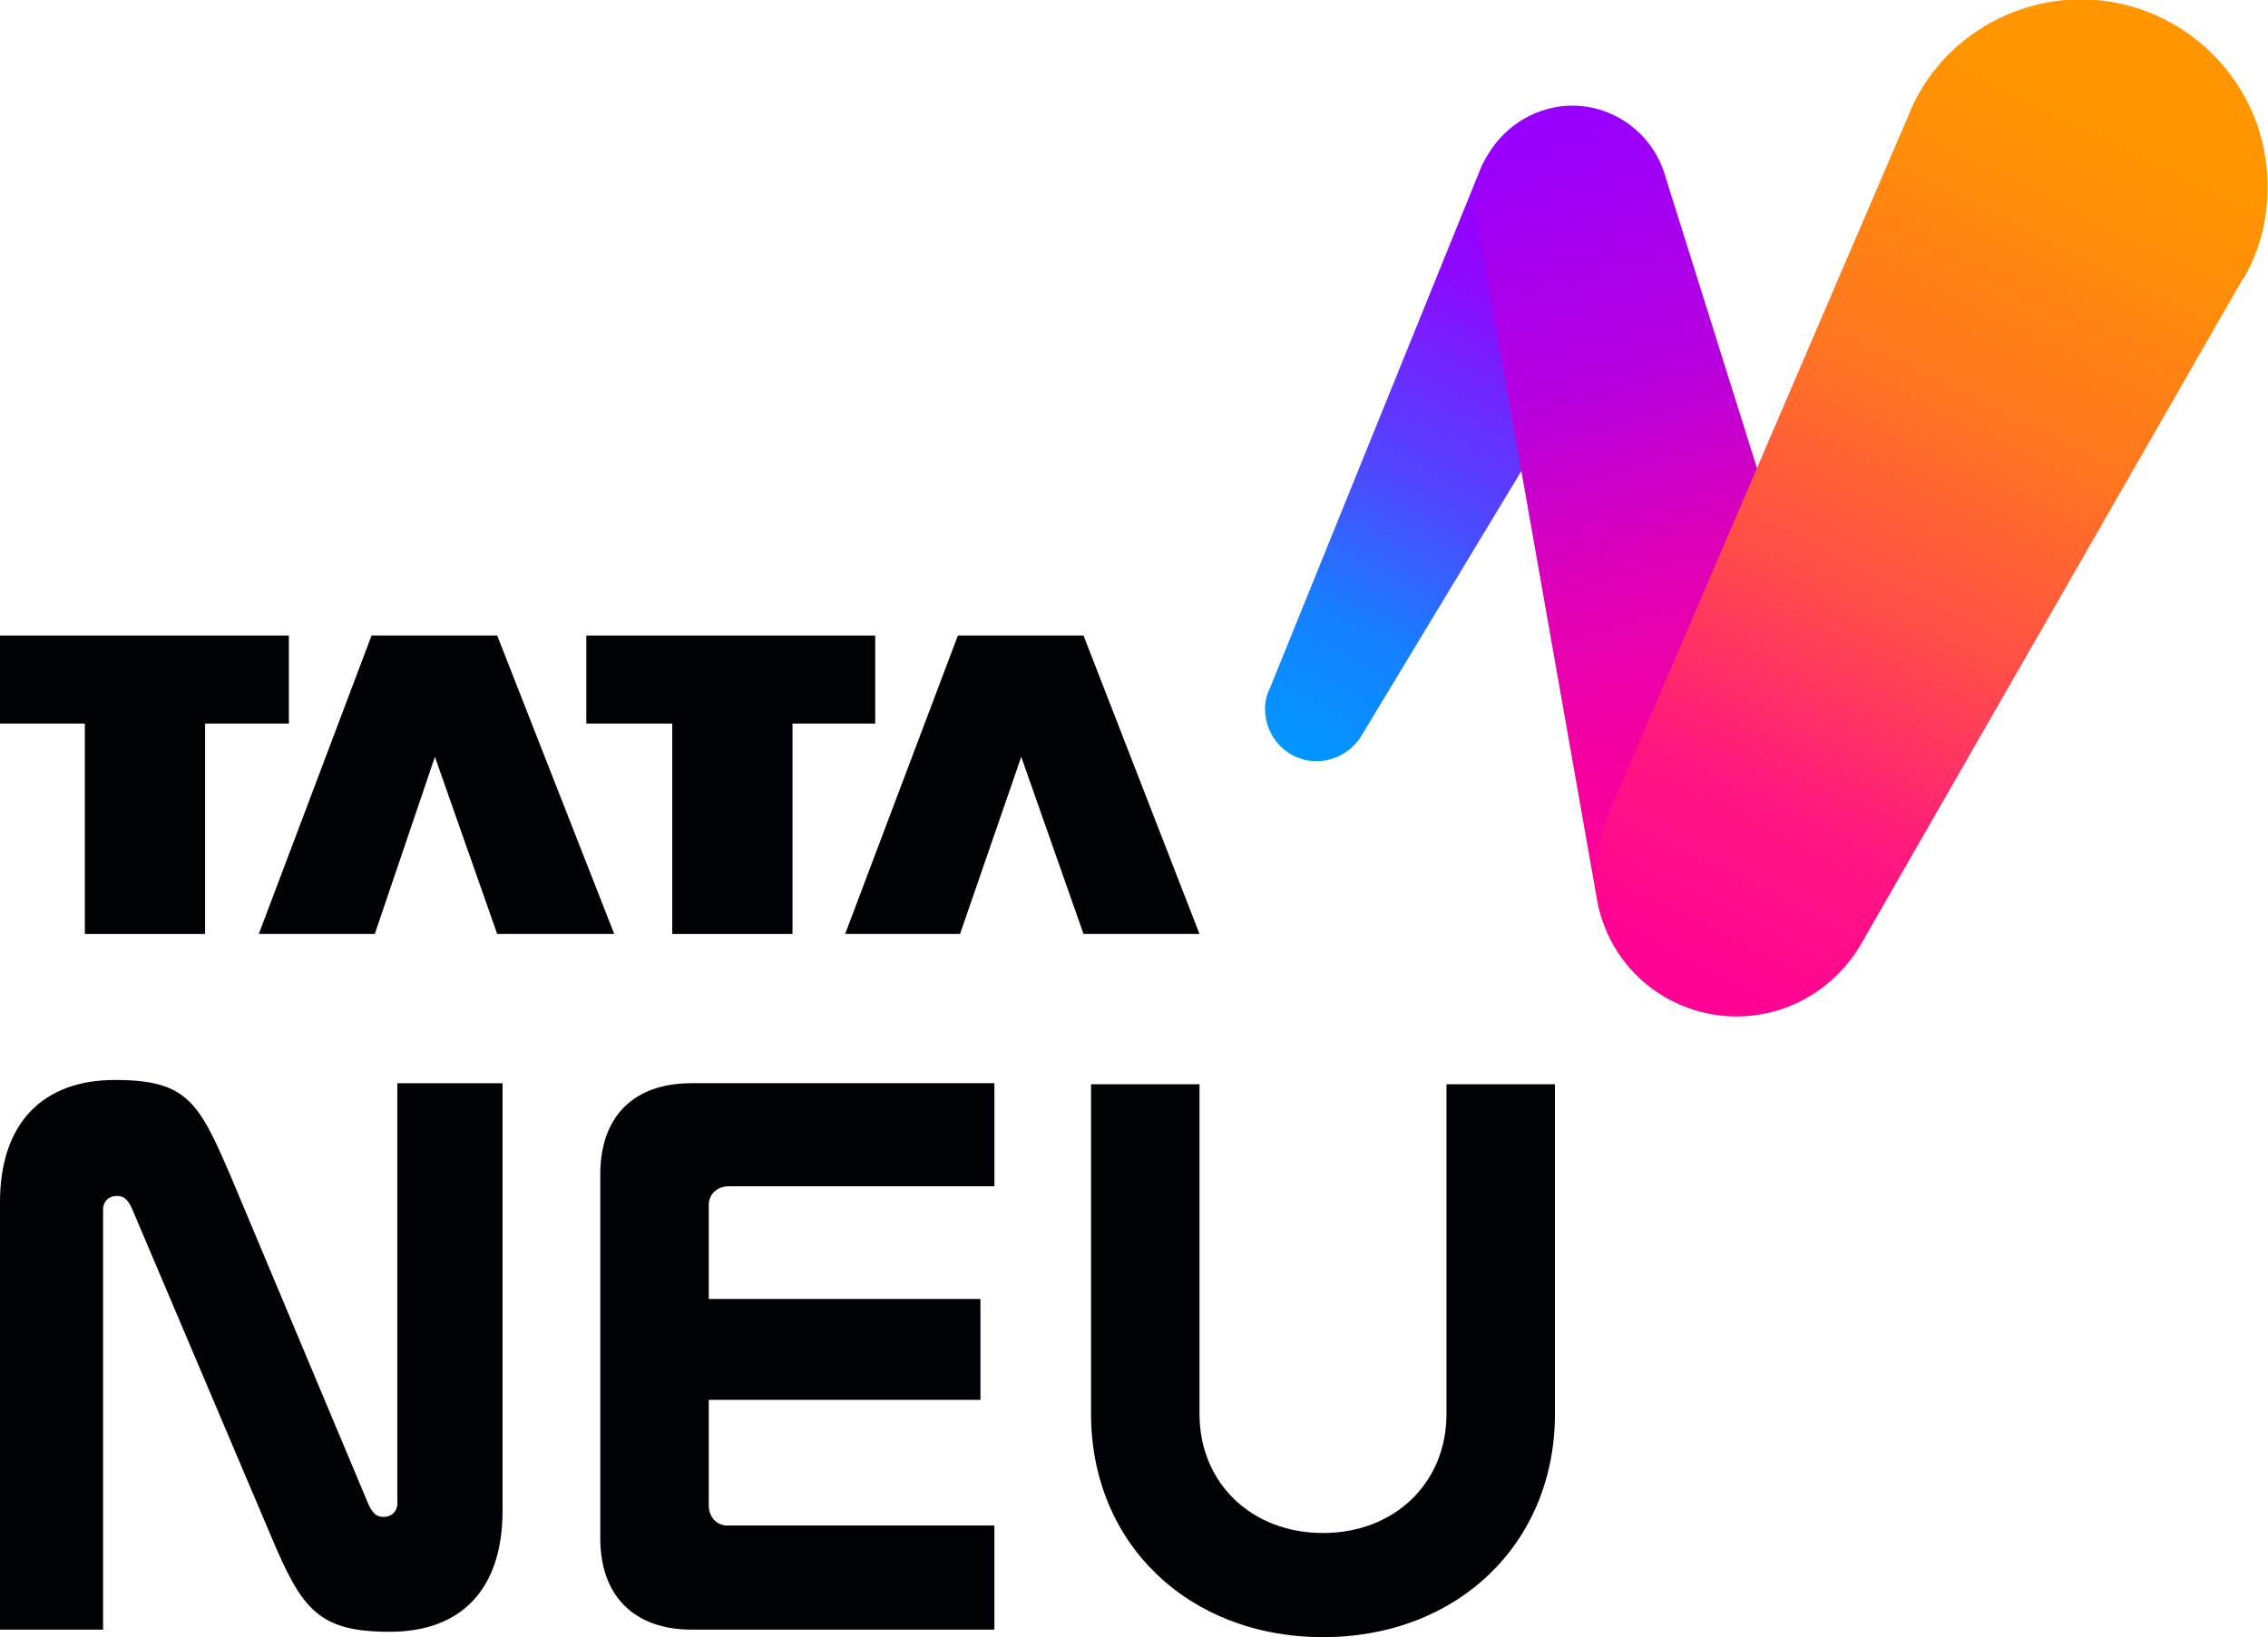
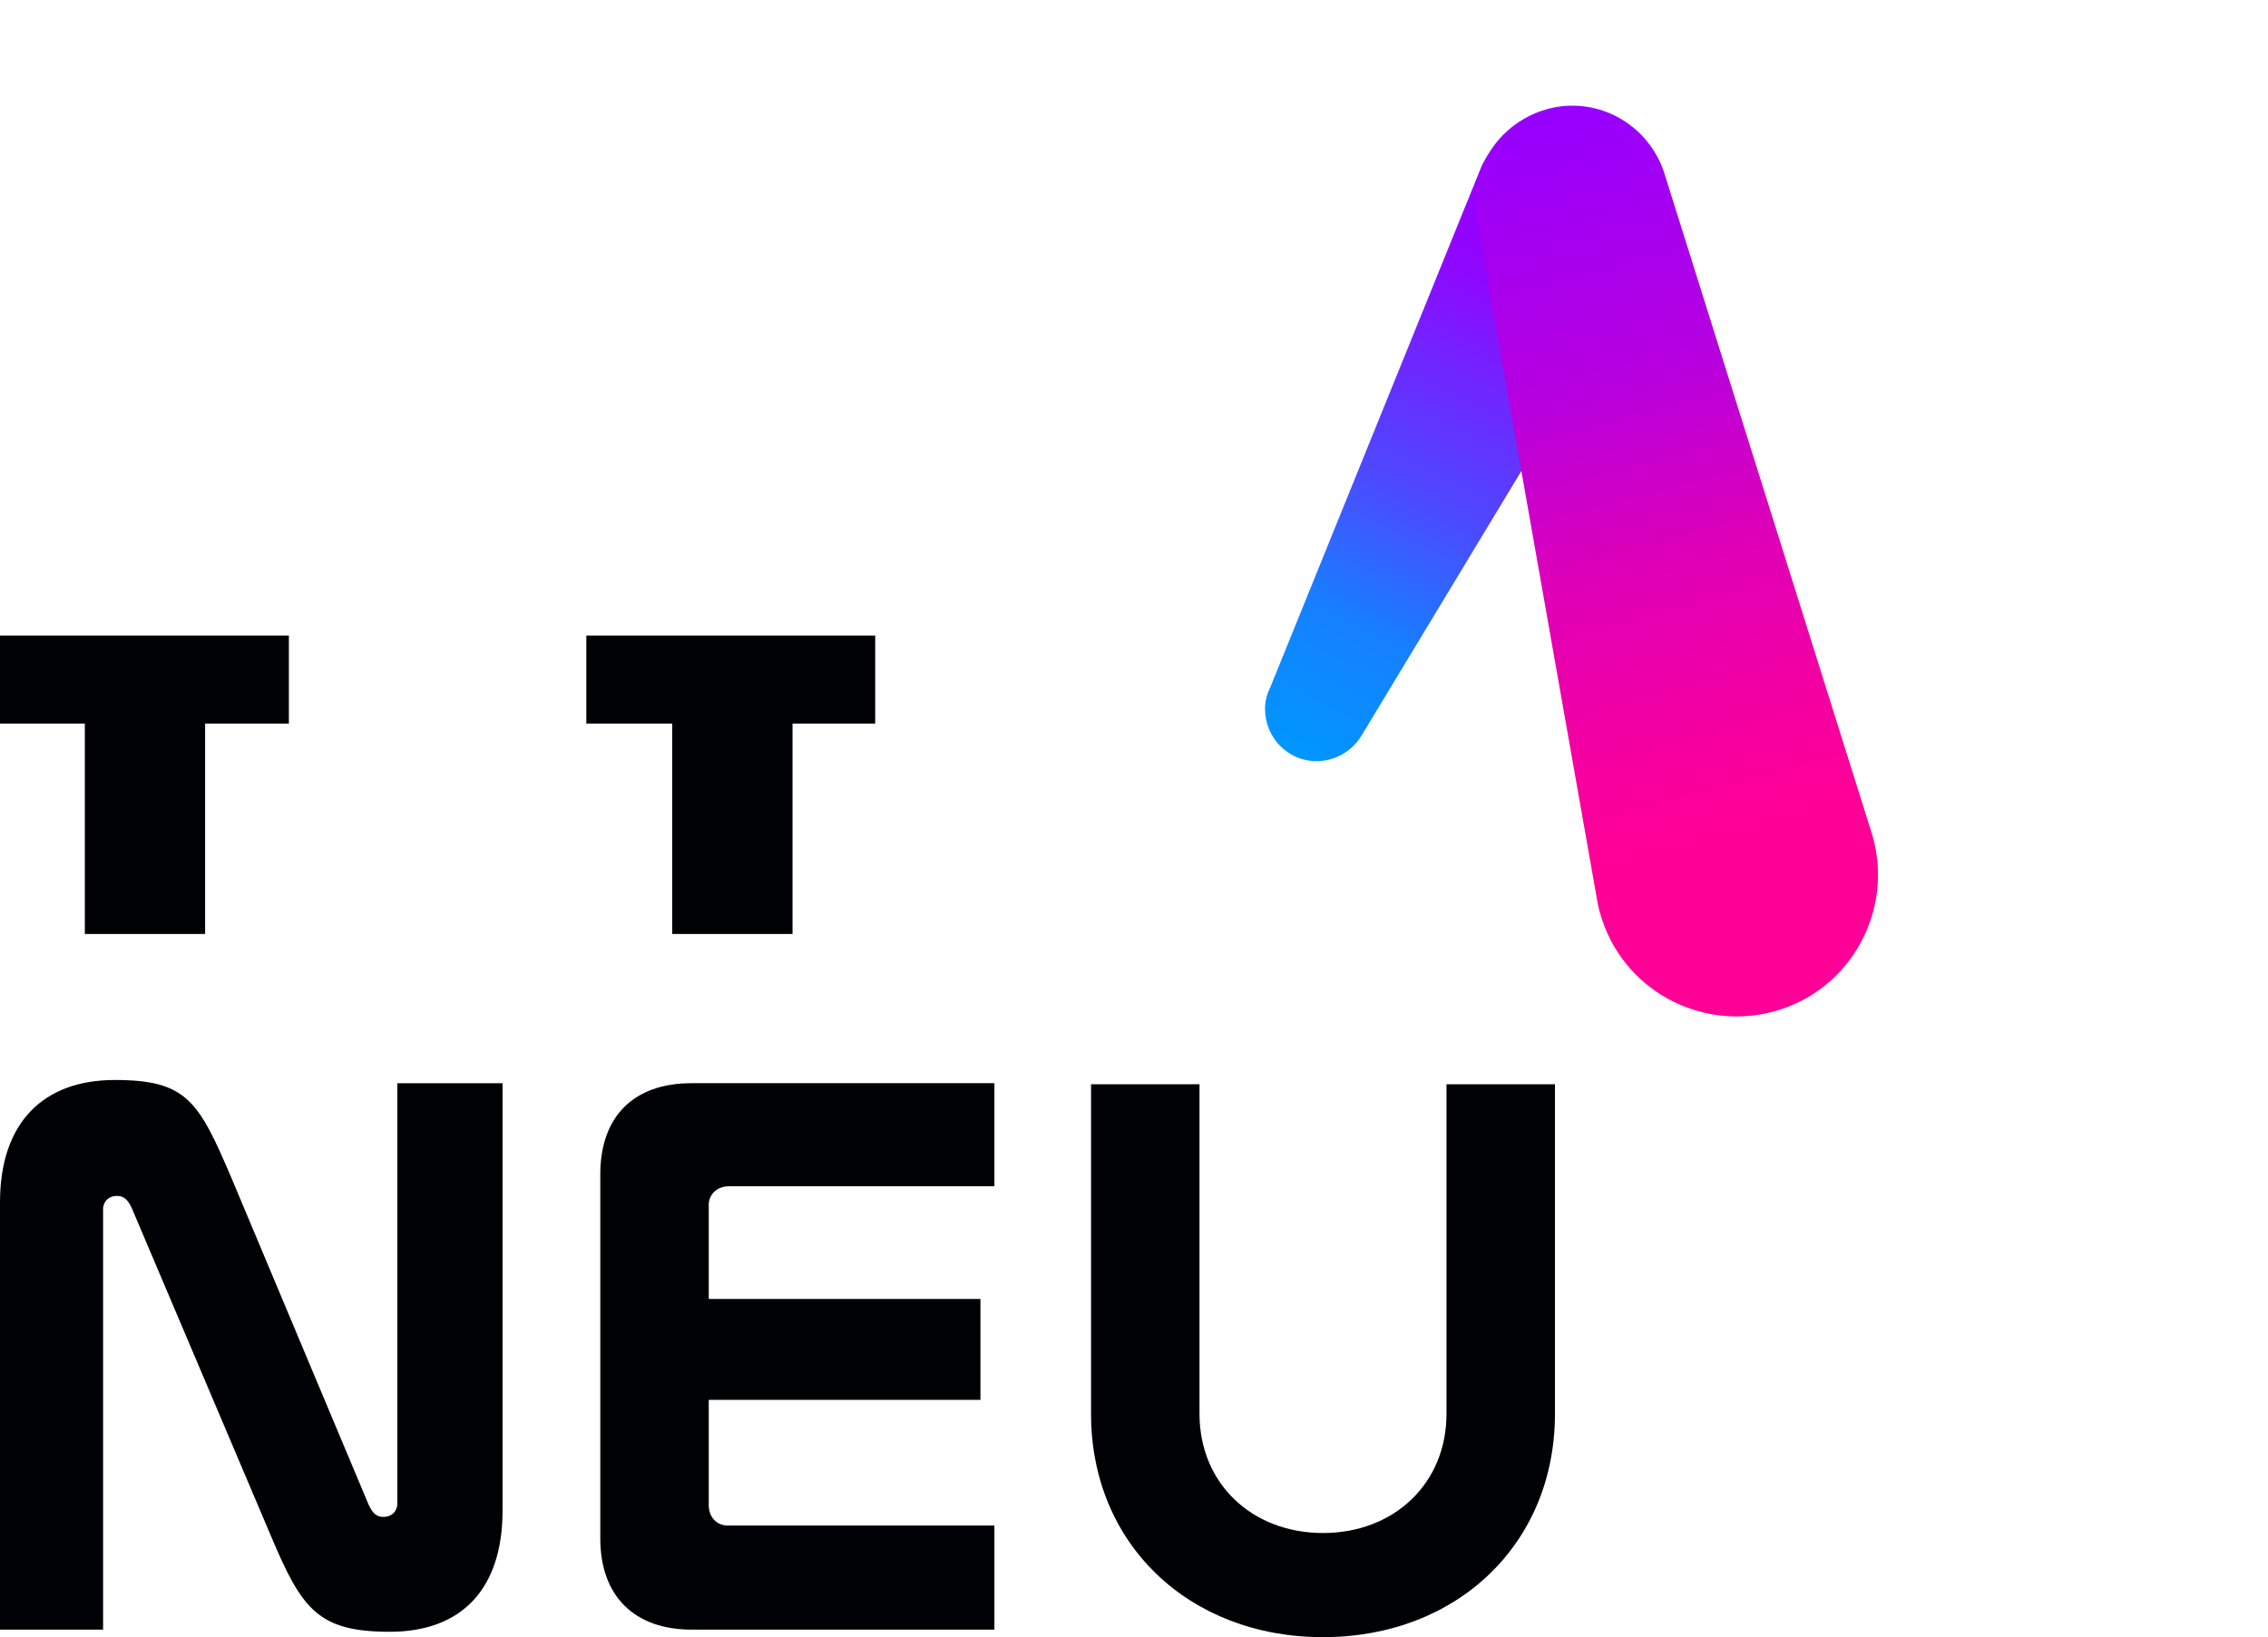
<svg xmlns="http://www.w3.org/2000/svg" id="Tata_Neu_-_RGB_-_Identity_-_Positive" data-name="Tata Neu - RGB - Identity - Positive" version="1.1" viewBox="0 0 211.2 152.5">
  <defs>
    <style>
      .cls-1 {
        fill: url(#linear-gradient);
      }

      .cls-1, .cls-2, .cls-3, .cls-4, .cls-5 {
        stroke-width: 0px;
      }

      .cls-2 {
        fill-rule: evenodd;
      }

      .cls-2, .cls-5 {
        fill: #000104;
      }

      .cls-3 {
        fill: url(#linear-gradient-2);
      }

      .cls-4 {
        fill: url(#linear-gradient-3);
      }
    </style>
    <linearGradient id="linear-gradient" x1="120.7" y1="83.7" x2="150.5" y2="143.5" gradientTransform="translate(0 154.2) scale(1 -1)" gradientUnits="userSpaceOnUse">
      <stop offset="0" stop-color="#0096ff" />
      <stop offset=".2" stop-color="#1680ff" />
      <stop offset=".4" stop-color="#4d49ff" />
      <stop offset=".6" stop-color="#7521ff" />
      <stop offset=".7" stop-color="#8d09ff" />
      <stop offset=".8" stop-color="#9600ff" />
    </linearGradient>
    <linearGradient id="linear-gradient-2" x1="142.7" y1="143.8" x2="165.2" y2="60" gradientTransform="translate(0 154.2) scale(1 -1)" gradientUnits="userSpaceOnUse">
      <stop offset="0" stop-color="#9600ff" />
      <stop offset=".3" stop-color="#b600df" />
      <stop offset=".5" stop-color="#de00b7" />
      <stop offset=".7" stop-color="#f6009f" />
      <stop offset=".8" stop-color="#ff0096" />
    </linearGradient>
    <linearGradient id="linear-gradient-3" x1="155.9" y1="60.9" x2="201.5" y2="152.4" gradientTransform="translate(0 154.2) scale(1 -1)" gradientUnits="userSpaceOnUse">
      <stop offset="0" stop-color="#ff0096" />
      <stop offset=".2" stop-color="#ff1680" />
      <stop offset=".4" stop-color="#ff4d49" />
      <stop offset=".6" stop-color="#ff7521" />
      <stop offset=".8" stop-color="#ff8d09" />
      <stop offset=".9" stop-color="#ff9600" />
    </linearGradient>
  </defs>
  <path class="cls-5" d="M9.8,151.8H0v-39.8c0-7.4,4-11.4,10.7-11.4s7.8,2,10.8,9l12.8,30.5c.4.9.8,1.2,1.4,1.2.7,0,1.2-.4,1.3-1.1,0-.1,0-.2,0-.3v-39h9.8v39.8c0,7.3-3.8,11.3-10.5,11.3s-8.2-2.1-11.1-9l-12.9-30.4c-.4-.9-.8-1.2-1.4-1.2-.7,0-1.2.4-1.3,1.1,0,.1,0,.2,0,.3v39Z" />
  <path class="cls-5" d="M92.6,151.8h-28.2c-5.3,0-8.5-3.1-8.5-8.5v-33.9c0-5.4,3.1-8.5,8.5-8.5h28.2v9.6h-24.7c-1,0-1.8.6-1.9,1.6,0,.1,0,.2,0,.3v8.6h25.3v9.4h-25.3v9.8c0,1,.6,1.8,1.6,1.9,0,0,.2,0,.3,0h24.7v9.6Z" />
  <path class="cls-5" d="M101.6,101h10.1v30.7c0,6.5,4.9,11.1,11.5,11.1s11.5-4.6,11.5-11.1v-30.7h10.1v30.7c0,12.1-9.1,20.8-21.6,20.8s-21.6-8.7-21.6-20.8v-30.7Z" />
  <path class="cls-1" d="M154.2,23.4c2.2-4.5.3-9.9-4.1-12.1s-9.9-.3-12.1,4.1h0l-19.7,48.6c-.3.6-.5,1.3-.5,2,0,2.7,2.1,4.9,4.8,4.9,1.7,0,3.3-.9,4.2-2.4l27.3-45.2Z" />
  <path class="cls-3" d="M137.6,20.8c-.4-1.7-.3-3.6.4-5.2,1.2-3.1,4.1-5.3,7.4-5.7,4.4-.5,8.5,2.3,9.7,6.6l19.1,60.8c2.3,6.9-1.4,14.4-8.3,16.7-6.9,2.3-14.4-1.4-16.7-8.3-.2-.6-.4-1.3-.5-2l-11.1-62.9Z" />
-   <path class="cls-4" d="M208.9,26c1.8-3.1,2.5-6.6,2.2-10.1-.8-9.6-9.3-16.7-18.8-15.9-6.5.6-12.2,4.7-14.6,10.8l-28,65.2c-1,2.3-1.4,4.8-1,7.2,1,7.2,7.7,12.3,14.9,11.3,4.2-.6,7.9-3.2,9.9-6.9l35.4-61.7Z" />
  <polygon class="cls-2" points="0 59.2 26.9 59.2 26.9 67.4 19.1 67.4 19.1 87 7.9 87 7.9 67.4 0 67.4 0 59.2 0 59.2" />
-   <polygon class="cls-2" points="40.5 70.5 34.9 87 24.1 87 34.6 59.2 46.3 59.2 57.2 87 46.3 87 40.5 70.5 40.5 70.5" />
  <polygon class="cls-2" points="54.6 59.2 81.5 59.2 81.5 67.4 73.8 67.4 73.8 87 62.6 87 62.6 67.4 54.6 67.4 54.6 59.2 54.6 59.2" />
-   <polygon class="cls-2" points="95.1 70.5 89.4 87 78.7 87 89.2 59.2 100.9 59.2 111.7 87 100.9 87 95.1 70.5 95.1 70.5" />
</svg>